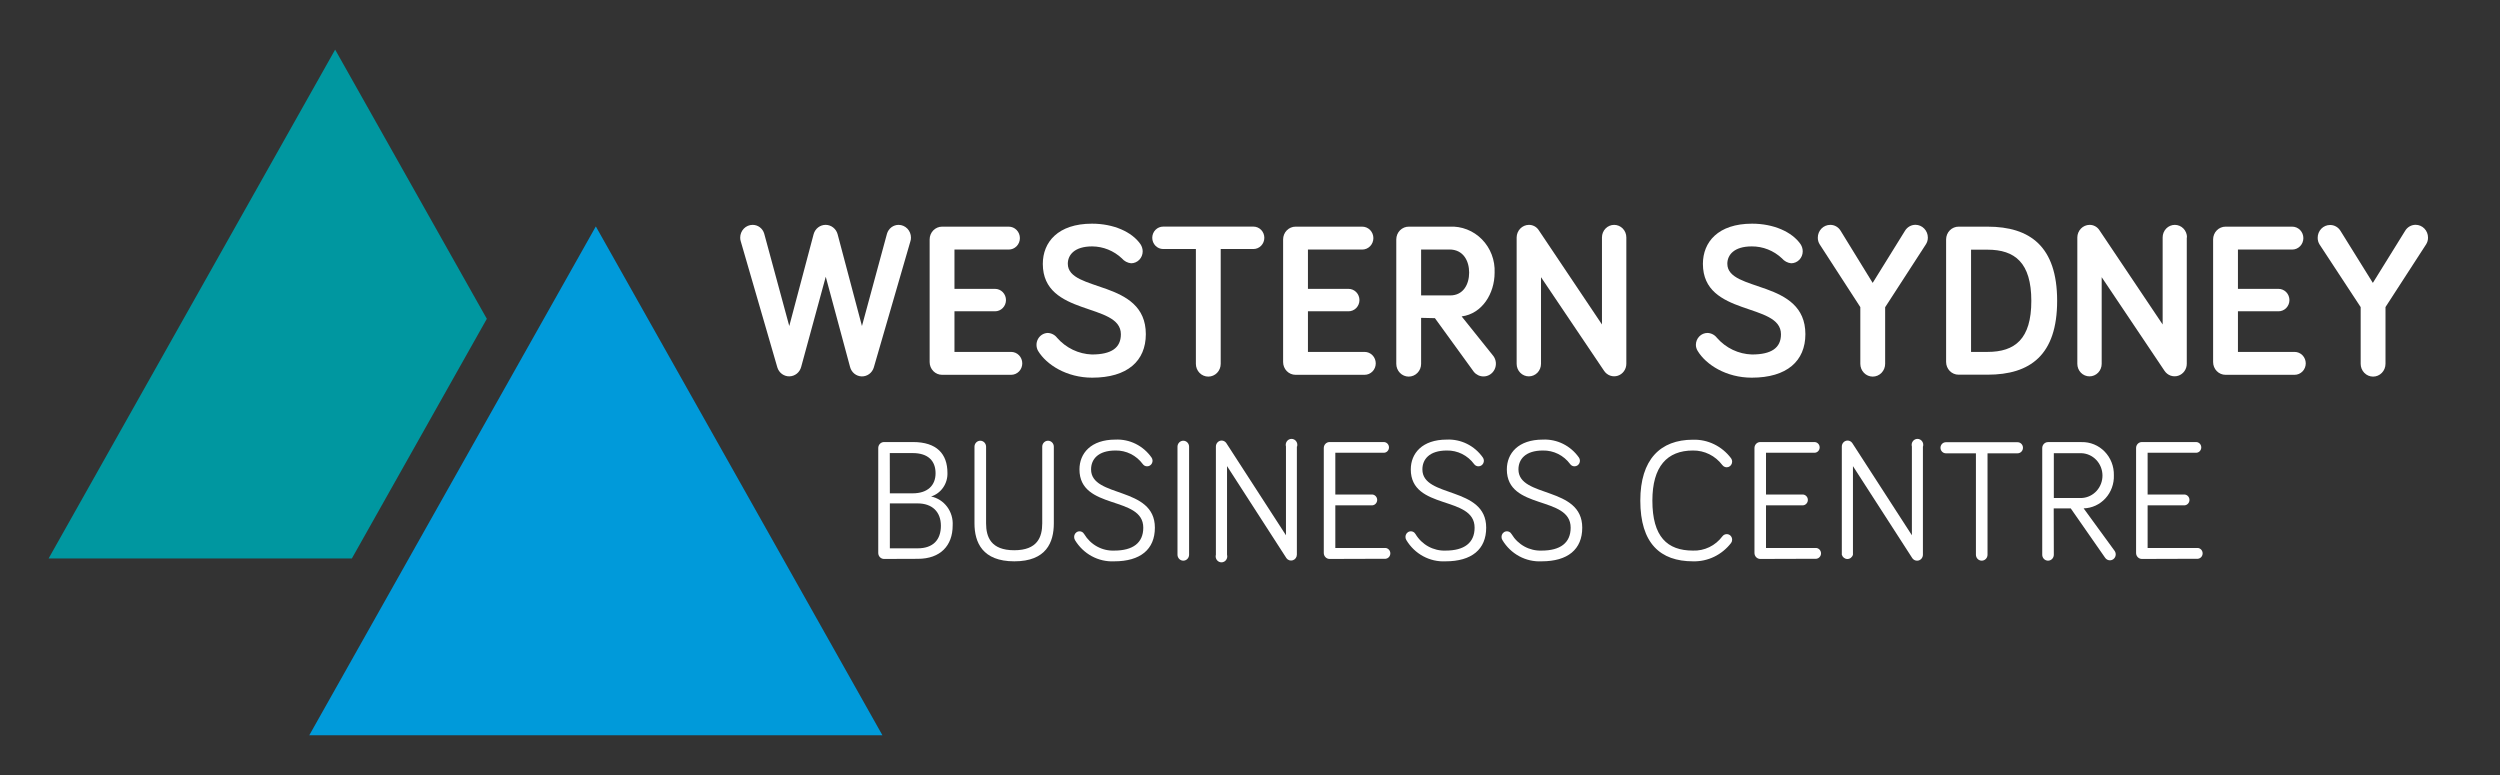
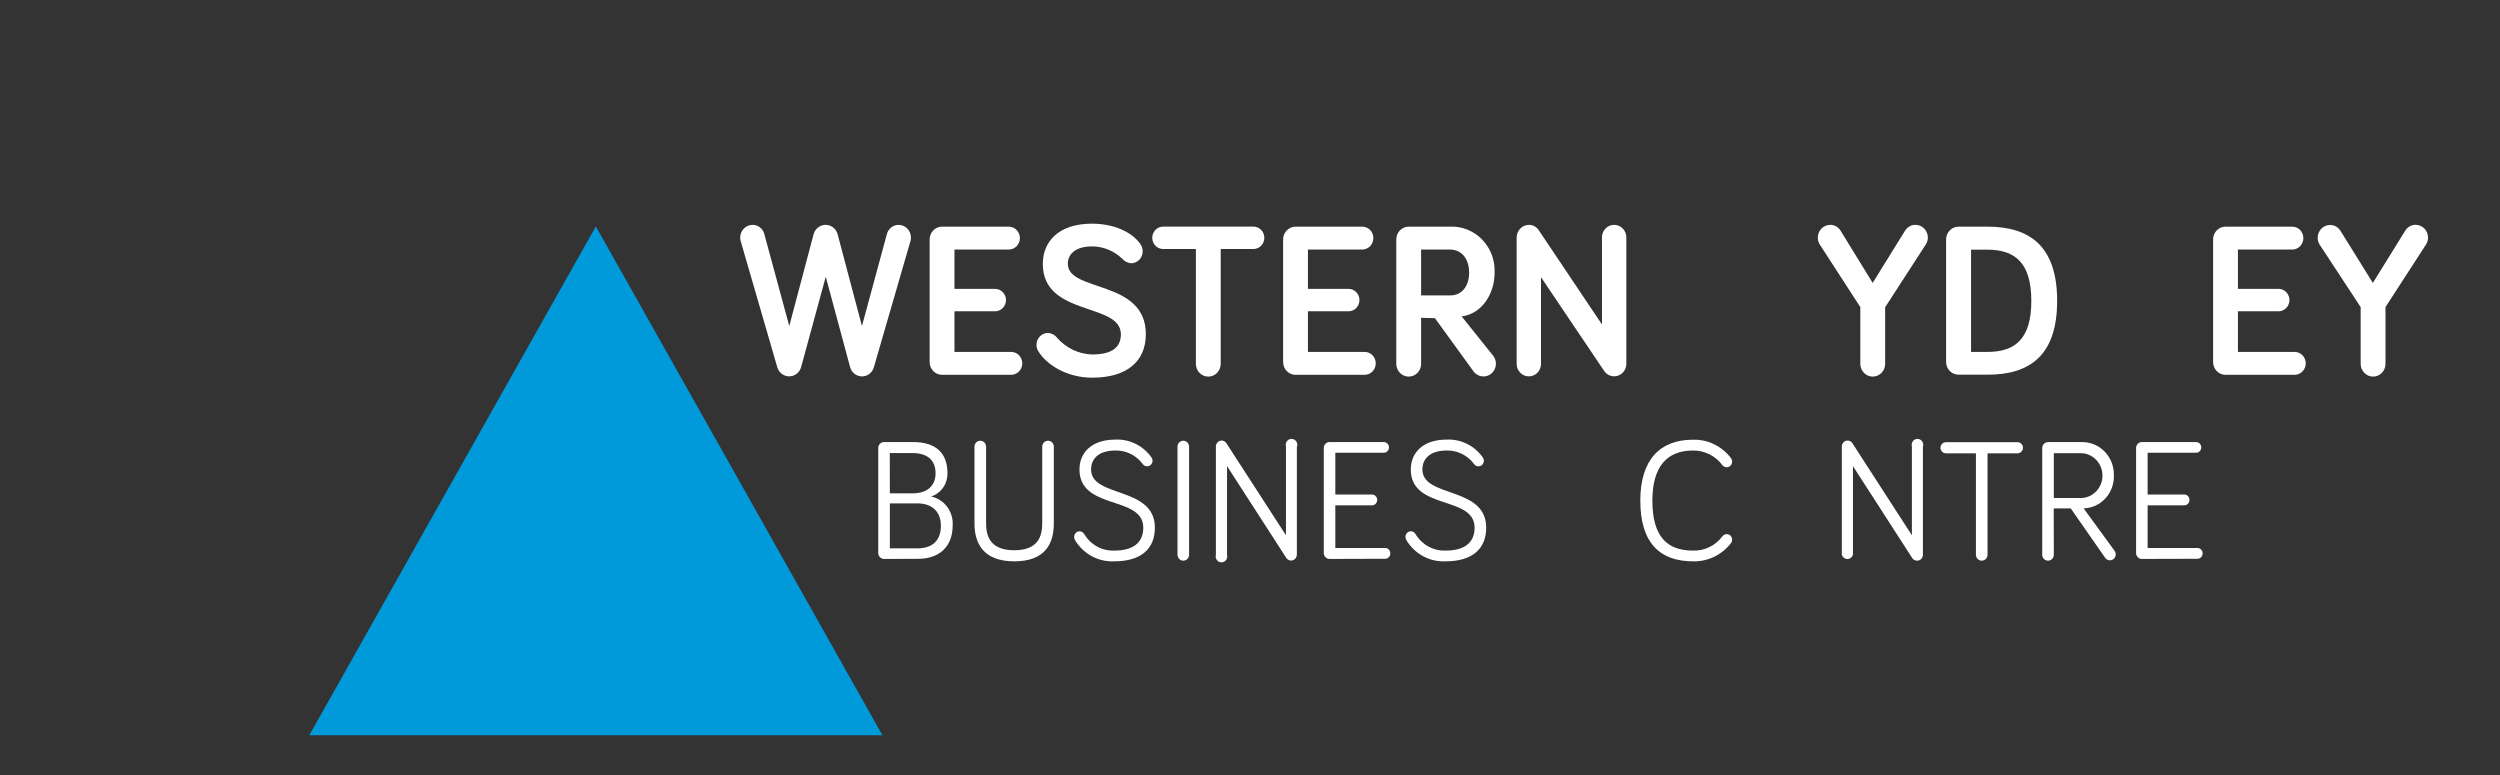
<svg xmlns="http://www.w3.org/2000/svg" width="187" height="58" viewBox="0 0 187 58" fill="none">
  <rect x="0" y="0" width="187" height="58" fill="#333333" stroke="none" />
  <g id="New Logo 1">
-     <path id="Vector" d="M36.415 23.847L30.658 34.068L26.319 41.773H3.636L14.353 22.74L25.069 3.712L35.79 22.74L36.415 23.847Z" fill="#0097A0" />
    <path id="Vector_2" d="M44.568 16.936L55.289 35.965L66.005 54.997H23.134L33.851 35.965L44.568 16.936Z" fill="#009ADA" />
    <path id="Vector_3" d="M61.766 20.701L59.927 27.447C59.874 27.646 59.761 27.821 59.604 27.948C59.446 28.075 59.253 28.146 59.053 28.151C58.854 28.156 58.658 28.095 58.494 27.976C58.331 27.857 58.21 27.688 58.148 27.492L55.414 18.069C55.381 17.975 55.365 17.875 55.367 17.775C55.367 17.521 55.465 17.279 55.639 17.1C55.813 16.921 56.049 16.82 56.295 16.82C56.489 16.818 56.679 16.881 56.835 16.999C56.992 17.118 57.107 17.285 57.163 17.476L59.037 24.387L60.86 17.512C60.916 17.312 61.034 17.137 61.195 17.012C61.357 16.887 61.553 16.819 61.756 16.819C61.958 16.819 62.154 16.887 62.316 17.012C62.477 17.137 62.595 17.312 62.651 17.512L64.474 24.387L66.348 17.476C66.406 17.285 66.521 17.119 66.677 17.001C66.833 16.883 67.022 16.82 67.216 16.82C67.461 16.821 67.696 16.922 67.87 17.101C68.043 17.28 68.14 17.522 68.14 17.775C68.142 17.875 68.126 17.975 68.092 18.069L65.359 27.492C65.298 27.688 65.178 27.859 65.015 27.979C64.852 28.098 64.655 28.16 64.455 28.155C64.255 28.15 64.062 28.078 63.905 27.951C63.748 27.823 63.635 27.646 63.584 27.447L61.766 20.701Z" fill="white" />
    <path id="Vector_4" d="M71.394 21.607H74.431C74.647 21.607 74.855 21.696 75.008 21.853C75.161 22.01 75.247 22.224 75.247 22.446C75.247 22.669 75.161 22.882 75.008 23.039C74.855 23.196 74.647 23.285 74.431 23.285H71.394V26.323H75.633C75.854 26.323 76.066 26.413 76.222 26.574C76.378 26.735 76.466 26.953 76.466 27.18C76.466 27.407 76.378 27.625 76.222 27.785C76.066 27.946 75.854 28.036 75.633 28.036H70.466C70.219 28.036 69.983 27.936 69.809 27.757C69.635 27.578 69.537 27.335 69.537 27.081V17.904C69.538 17.652 69.637 17.41 69.811 17.232C69.985 17.054 70.22 16.954 70.466 16.954H75.455C75.676 16.954 75.888 17.044 76.044 17.205C76.2 17.365 76.288 17.583 76.288 17.811C76.288 18.038 76.2 18.256 76.044 18.416C75.888 18.577 75.676 18.667 75.455 18.667H71.394V21.607Z" fill="white" />
    <path id="Vector_5" d="M81.694 18.431C80.367 18.431 79.872 19.073 79.872 19.729C79.872 21.884 85.708 20.88 85.708 24.994C85.708 27.001 84.332 28.25 81.694 28.25C79.79 28.25 78.271 27.282 77.646 26.243C77.571 26.109 77.531 25.958 77.53 25.804C77.528 25.651 77.566 25.499 77.638 25.364C77.711 25.229 77.816 25.116 77.943 25.035C78.071 24.955 78.217 24.91 78.366 24.904C78.502 24.908 78.635 24.943 78.757 25.005C78.878 25.067 78.985 25.156 79.069 25.266C79.399 25.643 79.8 25.948 80.247 26.163C80.694 26.378 81.179 26.497 81.672 26.515C83.126 26.515 83.842 26.024 83.842 25.002C83.842 22.602 78.002 23.704 78.002 19.738C78.002 18.109 79.139 16.731 81.681 16.731C83.282 16.731 84.671 17.337 85.313 18.274C85.415 18.43 85.471 18.613 85.473 18.801C85.473 19.038 85.382 19.265 85.219 19.432C85.056 19.599 84.836 19.693 84.606 19.693C84.339 19.665 84.092 19.535 83.916 19.327C83.309 18.755 82.517 18.436 81.694 18.431Z" fill="white" />
    <path id="Vector_6" d="M91.309 18.627V27.215C91.309 27.469 91.211 27.712 91.037 27.891C90.863 28.07 90.627 28.17 90.38 28.17C90.134 28.17 89.898 28.07 89.724 27.891C89.55 27.712 89.452 27.469 89.452 27.215V18.627H87.005C86.789 18.627 86.581 18.539 86.428 18.381C86.275 18.224 86.189 18.011 86.189 17.788C86.189 17.566 86.275 17.352 86.428 17.195C86.581 17.038 86.789 16.95 87.005 16.95H93.756C93.972 16.95 94.18 17.038 94.333 17.195C94.486 17.352 94.572 17.566 94.572 17.788C94.572 18.011 94.486 18.224 94.333 18.381C94.18 18.539 93.972 18.627 93.756 18.627H91.309Z" fill="white" />
    <path id="Vector_7" d="M97.834 21.607H100.872C101.088 21.607 101.295 21.696 101.448 21.853C101.601 22.01 101.687 22.224 101.687 22.446C101.687 22.669 101.601 22.882 101.448 23.039C101.295 23.196 101.088 23.285 100.872 23.285H97.834V26.323H102.073C102.294 26.323 102.506 26.413 102.662 26.574C102.819 26.735 102.906 26.953 102.906 27.18C102.906 27.407 102.819 27.625 102.662 27.785C102.506 27.946 102.294 28.036 102.073 28.036H96.906C96.66 28.036 96.424 27.936 96.249 27.757C96.075 27.578 95.977 27.335 95.977 27.081V17.904C95.979 17.652 96.077 17.41 96.251 17.232C96.425 17.054 96.66 16.954 96.906 16.954H101.895C102.116 16.954 102.328 17.044 102.485 17.205C102.641 17.365 102.729 17.583 102.729 17.811C102.729 18.038 102.641 18.256 102.485 18.416C102.328 18.577 102.116 18.667 101.895 18.667H97.834V21.607Z" fill="white" />
    <path id="Vector_8" d="M106.299 23.775V27.215C106.299 27.341 106.275 27.465 106.229 27.581C106.182 27.697 106.114 27.802 106.027 27.89C105.941 27.979 105.839 28.049 105.726 28.097C105.613 28.145 105.493 28.17 105.371 28.17C105.249 28.17 105.128 28.145 105.015 28.097C104.903 28.049 104.8 27.979 104.714 27.89C104.628 27.802 104.56 27.697 104.513 27.581C104.466 27.465 104.442 27.341 104.442 27.215V17.904C104.443 17.778 104.468 17.653 104.515 17.537C104.563 17.421 104.633 17.315 104.72 17.227C104.808 17.139 104.912 17.069 105.026 17.022C105.139 16.975 105.261 16.952 105.384 16.954H108.421C108.868 16.929 109.315 17.001 109.733 17.165C110.152 17.328 110.532 17.58 110.85 17.904C111.168 18.228 111.417 18.617 111.58 19.046C111.743 19.475 111.817 19.934 111.797 20.394C111.797 21.955 110.868 23.468 109.332 23.668L111.701 26.626C111.807 26.767 111.872 26.936 111.889 27.113C111.906 27.29 111.874 27.469 111.797 27.628C111.72 27.788 111.601 27.922 111.454 28.015C111.306 28.109 111.137 28.158 110.963 28.157C110.826 28.157 110.691 28.126 110.566 28.067C110.442 28.007 110.332 27.921 110.243 27.813L107.332 23.798L106.299 23.775ZM106.299 18.663V22.098H108.469C109.462 22.098 109.892 21.259 109.892 20.389C109.892 19.519 109.458 18.663 108.421 18.663H106.299Z" fill="white" />
    <path id="Vector_9" d="M121.65 17.757V27.215C121.649 27.415 121.586 27.609 121.47 27.769C121.355 27.929 121.192 28.047 121.007 28.106C120.821 28.165 120.623 28.161 120.439 28.096C120.256 28.03 120.098 27.906 119.988 27.742L115.267 20.733V27.215C115.267 27.464 115.171 27.702 115.001 27.878C114.83 28.054 114.598 28.152 114.356 28.152C114.115 28.152 113.883 28.054 113.712 27.878C113.541 27.702 113.445 27.464 113.445 27.215V17.757C113.449 17.509 113.546 17.273 113.716 17.098C113.886 16.923 114.116 16.823 114.356 16.82C114.501 16.817 114.645 16.851 114.774 16.92C114.903 16.988 115.013 17.089 115.094 17.213L119.827 24.271V17.757C119.827 17.509 119.923 17.27 120.094 17.094C120.265 16.919 120.497 16.82 120.739 16.82C120.98 16.82 121.212 16.919 121.383 17.094C121.554 17.27 121.65 17.509 121.65 17.757Z" fill="white" />
-     <path id="Vector_10" d="M131.03 18.431C129.702 18.431 129.204 19.073 129.204 19.729C129.204 21.884 135.043 20.88 135.043 24.994C135.043 27.001 133.668 28.25 131.03 28.25C129.125 28.25 127.607 27.282 126.982 26.243C126.899 26.109 126.854 25.955 126.852 25.797C126.852 25.56 126.943 25.333 127.106 25.166C127.269 24.998 127.49 24.904 127.72 24.904C127.855 24.908 127.989 24.943 128.11 25.005C128.231 25.067 128.338 25.156 128.423 25.266C128.755 25.646 129.159 25.953 129.61 26.168C130.061 26.382 130.55 26.501 131.048 26.515C132.501 26.515 133.217 26.024 133.217 25.002C133.217 22.602 127.377 23.704 127.377 19.738C127.377 18.109 128.509 16.731 131.056 16.731C132.653 16.731 134.046 17.337 134.688 18.274C134.789 18.43 134.843 18.613 134.844 18.801C134.844 19.038 134.752 19.265 134.59 19.432C134.427 19.599 134.206 19.693 133.976 19.693C133.711 19.664 133.466 19.534 133.291 19.327C132.674 18.746 131.867 18.425 131.03 18.431Z" fill="white" />
    <path id="Vector_11" d="M140.076 21.161L142.493 17.262C142.576 17.125 142.692 17.012 142.829 16.933C142.967 16.855 143.121 16.815 143.278 16.815C143.524 16.817 143.759 16.918 143.932 17.097C144.105 17.276 144.203 17.518 144.203 17.77C144.205 17.957 144.15 18.139 144.046 18.292L141.009 22.981V27.215C141.009 27.468 140.911 27.711 140.737 27.89C140.563 28.07 140.327 28.17 140.081 28.17C139.835 28.17 139.598 28.07 139.424 27.89C139.25 27.711 139.152 27.468 139.152 27.215V22.972L136.115 18.283C136.019 18.133 135.969 17.955 135.972 17.775C135.972 17.521 136.07 17.279 136.244 17.099C136.418 16.921 136.654 16.82 136.901 16.82C137.057 16.818 137.212 16.858 137.348 16.937C137.485 17.015 137.6 17.128 137.681 17.266L140.076 21.161Z" fill="white" />
    <path id="Vector_12" d="M148.667 16.954C151.847 16.954 153.874 18.435 153.874 22.5C153.874 26.564 151.856 28.027 148.667 28.027H146.498C146.252 28.027 146.015 27.927 145.841 27.748C145.667 27.569 145.569 27.326 145.569 27.073V17.904C145.57 17.778 145.595 17.654 145.642 17.538C145.69 17.422 145.759 17.317 145.846 17.229C145.933 17.14 146.036 17.071 146.149 17.024C146.263 16.976 146.384 16.953 146.506 16.954H148.667ZM147.435 26.323H148.667C150.715 26.323 151.943 25.368 151.943 22.509C151.943 19.649 150.715 18.676 148.667 18.676H147.435V26.323Z" fill="white" />
-     <path id="Vector_13" d="M163.571 17.757V27.215C163.57 27.415 163.507 27.609 163.391 27.769C163.276 27.929 163.113 28.047 162.928 28.106C162.742 28.165 162.544 28.161 162.36 28.096C162.177 28.03 162.019 27.906 161.909 27.742L157.206 20.733V27.215C157.206 27.464 157.11 27.702 156.939 27.878C156.768 28.054 156.536 28.152 156.295 28.152C156.053 28.152 155.821 28.054 155.65 27.878C155.48 27.702 155.384 27.464 155.384 27.215V17.757C155.387 17.509 155.484 17.273 155.654 17.098C155.824 16.923 156.054 16.823 156.295 16.82C156.44 16.817 156.583 16.851 156.712 16.92C156.841 16.988 156.951 17.089 157.032 17.213L161.766 24.271V17.757C161.766 17.509 161.862 17.27 162.033 17.094C162.204 16.919 162.435 16.82 162.677 16.82C162.919 16.82 163.15 16.919 163.321 17.094C163.492 17.27 163.588 17.509 163.588 17.757H163.571Z" fill="white" />
    <path id="Vector_14" d="M167.398 21.607H170.435C170.651 21.607 170.858 21.696 171.011 21.853C171.164 22.01 171.25 22.224 171.25 22.446C171.25 22.669 171.164 22.882 171.011 23.039C170.858 23.196 170.651 23.285 170.435 23.285H167.398V26.323H171.637C171.857 26.323 172.069 26.413 172.226 26.574C172.382 26.735 172.47 26.953 172.47 27.18C172.47 27.407 172.382 27.625 172.226 27.785C172.069 27.946 171.857 28.036 171.637 28.036H166.469C166.223 28.036 165.987 27.936 165.813 27.757C165.638 27.578 165.541 27.335 165.541 27.081V17.904C165.542 17.652 165.64 17.41 165.814 17.232C165.988 17.054 166.224 16.954 166.469 16.954H171.459C171.68 16.954 171.891 17.044 172.048 17.205C172.204 17.365 172.292 17.583 172.292 17.811C172.292 18.038 172.204 18.256 172.048 18.416C171.891 18.577 171.68 18.667 171.459 18.667H167.398V21.607Z" fill="white" />
    <path id="Vector_15" d="M177.489 21.161L179.906 17.262C179.988 17.125 180.103 17.012 180.24 16.934C180.377 16.856 180.531 16.815 180.687 16.815C180.933 16.815 181.17 16.916 181.344 17.095C181.518 17.274 181.616 17.517 181.616 17.77C181.619 17.951 181.569 18.128 181.472 18.279L178.435 22.968V27.215C178.435 27.468 178.337 27.711 178.163 27.89C177.989 28.07 177.753 28.17 177.507 28.17C177.261 28.17 177.024 28.07 176.85 27.89C176.676 27.711 176.578 27.468 176.578 27.215V22.972L173.506 18.292C173.41 18.142 173.36 17.964 173.363 17.784C173.363 17.658 173.386 17.534 173.432 17.419C173.479 17.303 173.547 17.197 173.632 17.109C173.718 17.02 173.82 16.95 173.933 16.902C174.045 16.854 174.166 16.829 174.287 16.829C174.445 16.827 174.6 16.867 174.737 16.946C174.875 17.024 174.99 17.137 175.073 17.275L177.489 21.161Z" fill="white" />
    <path id="Vector_16" d="M66.127 41.809C66.012 41.809 65.901 41.762 65.82 41.678C65.739 41.595 65.693 41.481 65.693 41.363V33.511C65.693 33.392 65.739 33.279 65.82 33.195C65.901 33.111 66.012 33.065 66.127 33.065H68.296C70.075 33.065 70.869 33.957 70.869 35.376C70.881 35.767 70.768 36.151 70.547 36.469C70.326 36.788 70.009 37.023 69.646 37.138C70.124 37.237 70.552 37.512 70.848 37.91C71.145 38.309 71.291 38.805 71.26 39.306C71.26 40.814 70.34 41.8 68.656 41.8L66.127 41.809ZM66.561 36.901H68.266C69.39 36.901 69.98 36.308 69.98 35.398C69.98 34.488 69.437 33.89 68.266 33.89H66.556L66.561 36.901ZM66.561 41.015H68.643C69.793 41.015 70.379 40.381 70.379 39.328C70.379 38.276 69.719 37.655 68.643 37.655H66.561V41.015Z" fill="white" />
    <path id="Vector_17" d="M72.891 39.145V33.413C72.891 33.294 72.937 33.181 73.018 33.097C73.099 33.013 73.21 32.966 73.325 32.966C73.44 32.966 73.55 33.013 73.632 33.097C73.713 33.181 73.759 33.294 73.759 33.413V39.145C73.759 40.172 74.123 41.158 75.863 41.158C77.603 41.158 77.959 40.172 77.959 39.145V33.413C77.959 33.294 78.004 33.181 78.086 33.097C78.167 33.013 78.277 32.966 78.392 32.966C78.507 32.966 78.618 33.013 78.699 33.097C78.781 33.181 78.826 33.294 78.826 33.413V39.145C78.826 40.573 78.258 41.987 75.872 41.987C73.485 41.987 72.891 40.573 72.891 39.145Z" fill="white" />
    <path id="Vector_18" d="M83.443 33.698C82.115 33.698 81.612 34.372 81.612 35.112C81.612 37.267 86.385 36.344 86.385 39.471C86.385 41.095 85.3 41.987 83.347 41.987C82.763 42.017 82.182 41.884 81.665 41.604C81.148 41.324 80.713 40.906 80.406 40.395C80.366 40.322 80.345 40.241 80.345 40.158C80.345 40.066 80.374 39.977 80.428 39.904C80.483 39.831 80.559 39.779 80.645 39.756C80.732 39.732 80.823 39.739 80.905 39.775C80.988 39.81 81.056 39.873 81.1 39.953C81.335 40.345 81.667 40.665 82.062 40.881C82.457 41.098 82.9 41.202 83.347 41.184C84.736 41.184 85.517 40.613 85.517 39.471C85.517 37.044 80.744 38.186 80.744 35.112C80.744 33.917 81.59 32.882 83.434 32.882C83.957 32.857 84.477 32.967 84.948 33.2C85.419 33.434 85.826 33.784 86.133 34.22C86.177 34.282 86.204 34.356 86.21 34.433C86.216 34.509 86.201 34.586 86.166 34.655C86.132 34.724 86.08 34.781 86.016 34.821C85.952 34.861 85.878 34.881 85.803 34.88C85.74 34.881 85.677 34.866 85.62 34.837C85.564 34.807 85.515 34.764 85.478 34.711C85.24 34.389 84.931 34.13 84.578 33.954C84.224 33.778 83.835 33.691 83.443 33.698Z" fill="white" />
    <path id="Vector_19" d="M88.944 41.492C88.944 41.611 88.899 41.724 88.817 41.808C88.736 41.892 88.626 41.938 88.51 41.938C88.395 41.938 88.285 41.892 88.204 41.808C88.122 41.724 88.076 41.611 88.076 41.492V33.413C88.076 33.294 88.122 33.181 88.204 33.097C88.285 33.013 88.395 32.966 88.51 32.966C88.626 32.966 88.736 33.013 88.817 33.097C88.899 33.181 88.944 33.294 88.944 33.413V41.492Z" fill="white" />
    <path id="Vector_20" d="M97.006 33.399V41.492C97.004 41.585 96.974 41.675 96.92 41.75C96.866 41.824 96.791 41.88 96.705 41.908C96.619 41.937 96.526 41.937 96.44 41.909C96.354 41.881 96.279 41.825 96.225 41.751L91.782 34.863V41.492C91.801 41.559 91.804 41.629 91.792 41.697C91.78 41.765 91.753 41.83 91.712 41.885C91.672 41.941 91.62 41.985 91.559 42.016C91.499 42.047 91.433 42.063 91.365 42.063C91.298 42.063 91.231 42.047 91.171 42.016C91.111 41.985 91.059 41.941 91.018 41.885C90.978 41.83 90.951 41.765 90.939 41.697C90.926 41.629 90.93 41.559 90.949 41.492V33.399C90.949 33.281 90.995 33.167 91.076 33.084C91.157 33 91.268 32.953 91.383 32.953C91.449 32.954 91.513 32.971 91.572 33.002C91.631 33.033 91.682 33.077 91.721 33.132L96.19 40.038V33.399C96.171 33.333 96.168 33.263 96.18 33.194C96.192 33.126 96.219 33.062 96.259 33.007C96.3 32.951 96.352 32.906 96.412 32.875C96.473 32.844 96.539 32.828 96.606 32.828C96.674 32.828 96.74 32.844 96.801 32.875C96.861 32.906 96.913 32.951 96.954 33.007C96.994 33.062 97.021 33.126 97.033 33.194C97.046 33.263 97.042 33.333 97.023 33.399H97.006Z" fill="white" />
    <path id="Vector_21" d="M99.453 41.809C99.338 41.809 99.227 41.762 99.146 41.678C99.065 41.595 99.019 41.481 99.019 41.363V33.511C99.019 33.392 99.065 33.279 99.146 33.195C99.227 33.111 99.338 33.065 99.453 33.065H103.505C103.609 33.065 103.708 33.107 103.781 33.182C103.854 33.257 103.896 33.359 103.896 33.466C103.896 33.572 103.854 33.675 103.781 33.75C103.708 33.825 103.609 33.867 103.505 33.867H99.882V36.991H102.659C102.756 37.001 102.846 37.048 102.911 37.123C102.976 37.197 103.013 37.294 103.013 37.394C103.013 37.495 102.976 37.592 102.911 37.666C102.846 37.741 102.756 37.788 102.659 37.798H99.882V40.988H103.644C103.741 40.999 103.831 41.046 103.896 41.12C103.961 41.195 103.997 41.292 103.997 41.392C103.997 41.492 103.961 41.589 103.896 41.664C103.831 41.738 103.741 41.785 103.644 41.796L99.453 41.809Z" fill="white" />
    <path id="Vector_22" d="M108.226 33.698C106.898 33.698 106.395 34.372 106.395 35.112C106.395 37.267 111.167 36.344 111.167 39.471C111.167 41.095 110.078 41.987 108.13 41.987C107.547 42.017 106.966 41.885 106.45 41.605C105.933 41.325 105.499 40.907 105.193 40.395C105.15 40.324 105.128 40.242 105.128 40.158C105.128 40.066 105.157 39.977 105.211 39.904C105.266 39.831 105.342 39.779 105.428 39.756C105.515 39.732 105.606 39.739 105.688 39.775C105.771 39.81 105.839 39.873 105.883 39.953C106.118 40.344 106.45 40.664 106.845 40.88C107.24 41.096 107.683 41.201 108.13 41.184C109.519 41.184 110.3 40.613 110.3 39.471C110.3 37.044 105.527 38.186 105.527 35.112C105.527 33.917 106.373 32.882 108.217 32.882C108.74 32.857 109.26 32.967 109.731 33.2C110.202 33.434 110.609 33.784 110.916 34.22C110.96 34.282 110.986 34.355 110.993 34.431C110.999 34.508 110.984 34.584 110.95 34.653C110.917 34.721 110.865 34.779 110.802 34.819C110.738 34.859 110.665 34.88 110.59 34.88C110.526 34.882 110.463 34.867 110.405 34.837C110.348 34.808 110.298 34.764 110.261 34.711C110.023 34.389 109.714 34.13 109.361 33.954C109.007 33.778 108.618 33.691 108.226 33.698Z" fill="white" />
-     <path id="Vector_23" d="M115.411 33.698C114.083 33.698 113.58 34.372 113.58 35.112C113.58 37.267 118.352 36.344 118.352 39.471C118.352 41.095 117.268 41.987 115.315 41.987C114.732 42.017 114.151 41.885 113.634 41.605C113.118 41.325 112.684 40.907 112.378 40.395C112.335 40.324 112.313 40.242 112.313 40.158C112.313 40.066 112.342 39.977 112.396 39.904C112.451 39.831 112.527 39.779 112.613 39.756C112.7 39.732 112.791 39.739 112.873 39.775C112.955 39.81 113.024 39.873 113.068 39.953C113.303 40.344 113.635 40.664 114.03 40.88C114.425 41.096 114.868 41.201 115.315 41.184C116.704 41.184 117.485 40.613 117.485 39.471C117.485 37.044 112.712 38.186 112.712 35.112C112.712 33.917 113.558 32.882 115.402 32.882C115.924 32.857 116.445 32.967 116.916 33.2C117.387 33.434 117.794 33.784 118.101 34.22C118.145 34.282 118.171 34.355 118.177 34.431C118.184 34.508 118.169 34.584 118.135 34.653C118.102 34.721 118.05 34.779 117.987 34.819C117.923 34.859 117.85 34.88 117.775 34.88C117.711 34.882 117.647 34.867 117.59 34.837C117.533 34.808 117.483 34.764 117.446 34.711C117.208 34.389 116.899 34.13 116.546 33.954C116.192 33.778 115.803 33.691 115.411 33.698Z" fill="white" />
    <path id="Vector_24" d="M122.695 37.446C122.695 34.372 124.188 32.89 126.635 32.89C127.181 32.874 127.723 32.99 128.216 33.23C128.71 33.47 129.142 33.826 129.477 34.269C129.534 34.347 129.565 34.443 129.564 34.541C129.562 34.628 129.534 34.713 129.484 34.783C129.433 34.853 129.363 34.906 129.282 34.933C129.201 34.96 129.114 34.96 129.034 34.934C128.953 34.908 128.882 34.856 128.83 34.787C128.571 34.443 128.238 34.166 127.857 33.977C127.476 33.788 127.058 33.693 126.635 33.698C124.691 33.698 123.598 34.903 123.598 37.446C123.598 40.149 124.709 41.184 126.635 41.184C127.057 41.2 127.476 41.111 127.858 40.926C128.239 40.742 128.573 40.466 128.83 40.123C128.869 40.07 128.918 40.027 128.976 39.997C129.033 39.968 129.096 39.953 129.16 39.953C129.213 39.952 129.266 39.963 129.315 39.983C129.364 40.004 129.409 40.035 129.447 40.073C129.484 40.112 129.514 40.158 129.534 40.209C129.554 40.259 129.564 40.313 129.564 40.368C129.566 40.456 129.538 40.543 129.486 40.613C129.147 41.054 128.713 41.408 128.218 41.647C127.723 41.885 127.181 42.002 126.635 41.987C124.188 41.987 122.695 40.64 122.695 37.446Z" fill="white" />
-     <path id="Vector_25" d="M131.668 41.809C131.553 41.809 131.443 41.762 131.361 41.678C131.28 41.595 131.234 41.481 131.234 41.363V33.511C131.234 33.392 131.28 33.279 131.361 33.195C131.443 33.111 131.553 33.065 131.668 33.065H135.72C135.824 33.065 135.923 33.107 135.996 33.182C136.07 33.257 136.111 33.359 136.111 33.466C136.111 33.572 136.07 33.675 135.996 33.75C135.923 33.825 135.824 33.867 135.72 33.867H132.097V36.991H134.874C134.971 37.001 135.061 37.048 135.126 37.123C135.192 37.197 135.228 37.294 135.228 37.394C135.228 37.495 135.192 37.592 135.126 37.666C135.061 37.741 134.971 37.788 134.874 37.798H132.097V40.988H135.859C135.956 40.999 136.046 41.046 136.111 41.12C136.177 41.195 136.213 41.292 136.213 41.392C136.213 41.492 136.177 41.589 136.111 41.664C136.046 41.738 135.956 41.785 135.859 41.796L131.668 41.809Z" fill="white" />
    <path id="Vector_26" d="M143.834 33.399V41.492C143.834 41.611 143.788 41.724 143.707 41.808C143.625 41.892 143.515 41.939 143.4 41.939C143.331 41.94 143.262 41.923 143.2 41.892C143.139 41.86 143.085 41.813 143.044 41.756L138.601 34.867V41.492C138.575 41.585 138.52 41.666 138.445 41.724C138.37 41.782 138.279 41.814 138.185 41.814C138.091 41.814 138 41.782 137.924 41.724C137.849 41.666 137.795 41.585 137.768 41.492V33.399C137.768 33.281 137.814 33.167 137.895 33.084C137.977 33 138.087 32.953 138.202 32.953C138.269 32.954 138.334 32.97 138.394 33.001C138.453 33.032 138.505 33.077 138.545 33.132L143.009 40.038V33.399C142.991 33.333 142.987 33.263 142.999 33.194C143.011 33.126 143.038 33.062 143.079 33.007C143.119 32.951 143.172 32.906 143.232 32.875C143.292 32.844 143.359 32.828 143.426 32.828C143.493 32.828 143.56 32.844 143.62 32.875C143.68 32.906 143.733 32.951 143.773 33.007C143.813 33.062 143.841 33.126 143.853 33.194C143.865 33.263 143.861 33.333 143.842 33.399H143.834Z" fill="white" />
    <path id="Vector_27" d="M145.552 33.908C145.445 33.908 145.342 33.864 145.267 33.786C145.191 33.708 145.148 33.603 145.148 33.493C145.148 33.383 145.191 33.277 145.267 33.199C145.342 33.122 145.445 33.078 145.552 33.078H150.915C151.022 33.078 151.124 33.122 151.2 33.199C151.276 33.277 151.318 33.383 151.318 33.493C151.318 33.603 151.276 33.708 151.2 33.786C151.124 33.864 151.022 33.908 150.915 33.908H148.667V41.492C148.667 41.611 148.621 41.724 148.54 41.808C148.459 41.892 148.348 41.938 148.233 41.938C148.118 41.938 148.008 41.892 147.926 41.808C147.845 41.724 147.799 41.611 147.799 41.492V33.908H145.552Z" fill="white" />
    <path id="Vector_28" d="M153.626 41.492C153.626 41.611 153.581 41.724 153.499 41.808C153.418 41.891 153.308 41.938 153.192 41.938C153.077 41.938 152.967 41.891 152.886 41.808C152.804 41.724 152.759 41.611 152.759 41.492V33.515C152.759 33.397 152.804 33.283 152.886 33.2C152.967 33.116 153.077 33.069 153.192 33.069H155.705C156.023 33.061 156.341 33.12 156.637 33.242C156.933 33.363 157.202 33.546 157.428 33.778C157.653 34.01 157.831 34.286 157.949 34.591C158.068 34.895 158.125 35.221 158.117 35.549C158.129 35.865 158.079 36.18 157.971 36.476C157.864 36.772 157.7 37.043 157.49 37.273C157.279 37.503 157.027 37.689 156.746 37.818C156.466 37.947 156.164 38.018 155.856 38.026L158.165 41.193C158.223 41.271 158.255 41.367 158.256 41.465C158.256 41.584 158.21 41.697 158.129 41.781C158.047 41.865 157.937 41.912 157.822 41.912C157.749 41.912 157.676 41.894 157.612 41.858C157.547 41.822 157.493 41.77 157.453 41.706L154.893 38.03H153.618L153.626 41.492ZM153.626 37.249H155.735C156.153 37.223 156.544 37.032 156.829 36.716C157.114 36.401 157.27 35.985 157.265 35.555C157.26 35.125 157.094 34.713 156.802 34.404C156.51 34.096 156.114 33.915 155.696 33.899H153.626V37.249Z" fill="white" />
    <path id="Vector_29" d="M160.213 41.809C160.098 41.809 159.987 41.762 159.906 41.678C159.824 41.595 159.779 41.481 159.779 41.363V33.511C159.779 33.392 159.824 33.279 159.906 33.195C159.987 33.111 160.098 33.065 160.213 33.065H164.265C164.369 33.065 164.468 33.107 164.541 33.182C164.614 33.257 164.655 33.359 164.655 33.466C164.655 33.572 164.614 33.675 164.541 33.75C164.468 33.825 164.369 33.867 164.265 33.867H160.642V36.991H163.419C163.516 37.001 163.606 37.048 163.671 37.123C163.736 37.197 163.772 37.294 163.772 37.394C163.772 37.495 163.736 37.592 163.671 37.666C163.606 37.741 163.516 37.788 163.419 37.798H160.642V40.988H164.404C164.501 40.999 164.591 41.046 164.656 41.12C164.721 41.195 164.757 41.292 164.757 41.392C164.757 41.492 164.721 41.589 164.656 41.664C164.591 41.738 164.501 41.785 164.404 41.796L160.213 41.809Z" fill="white" />
  </g>
</svg>